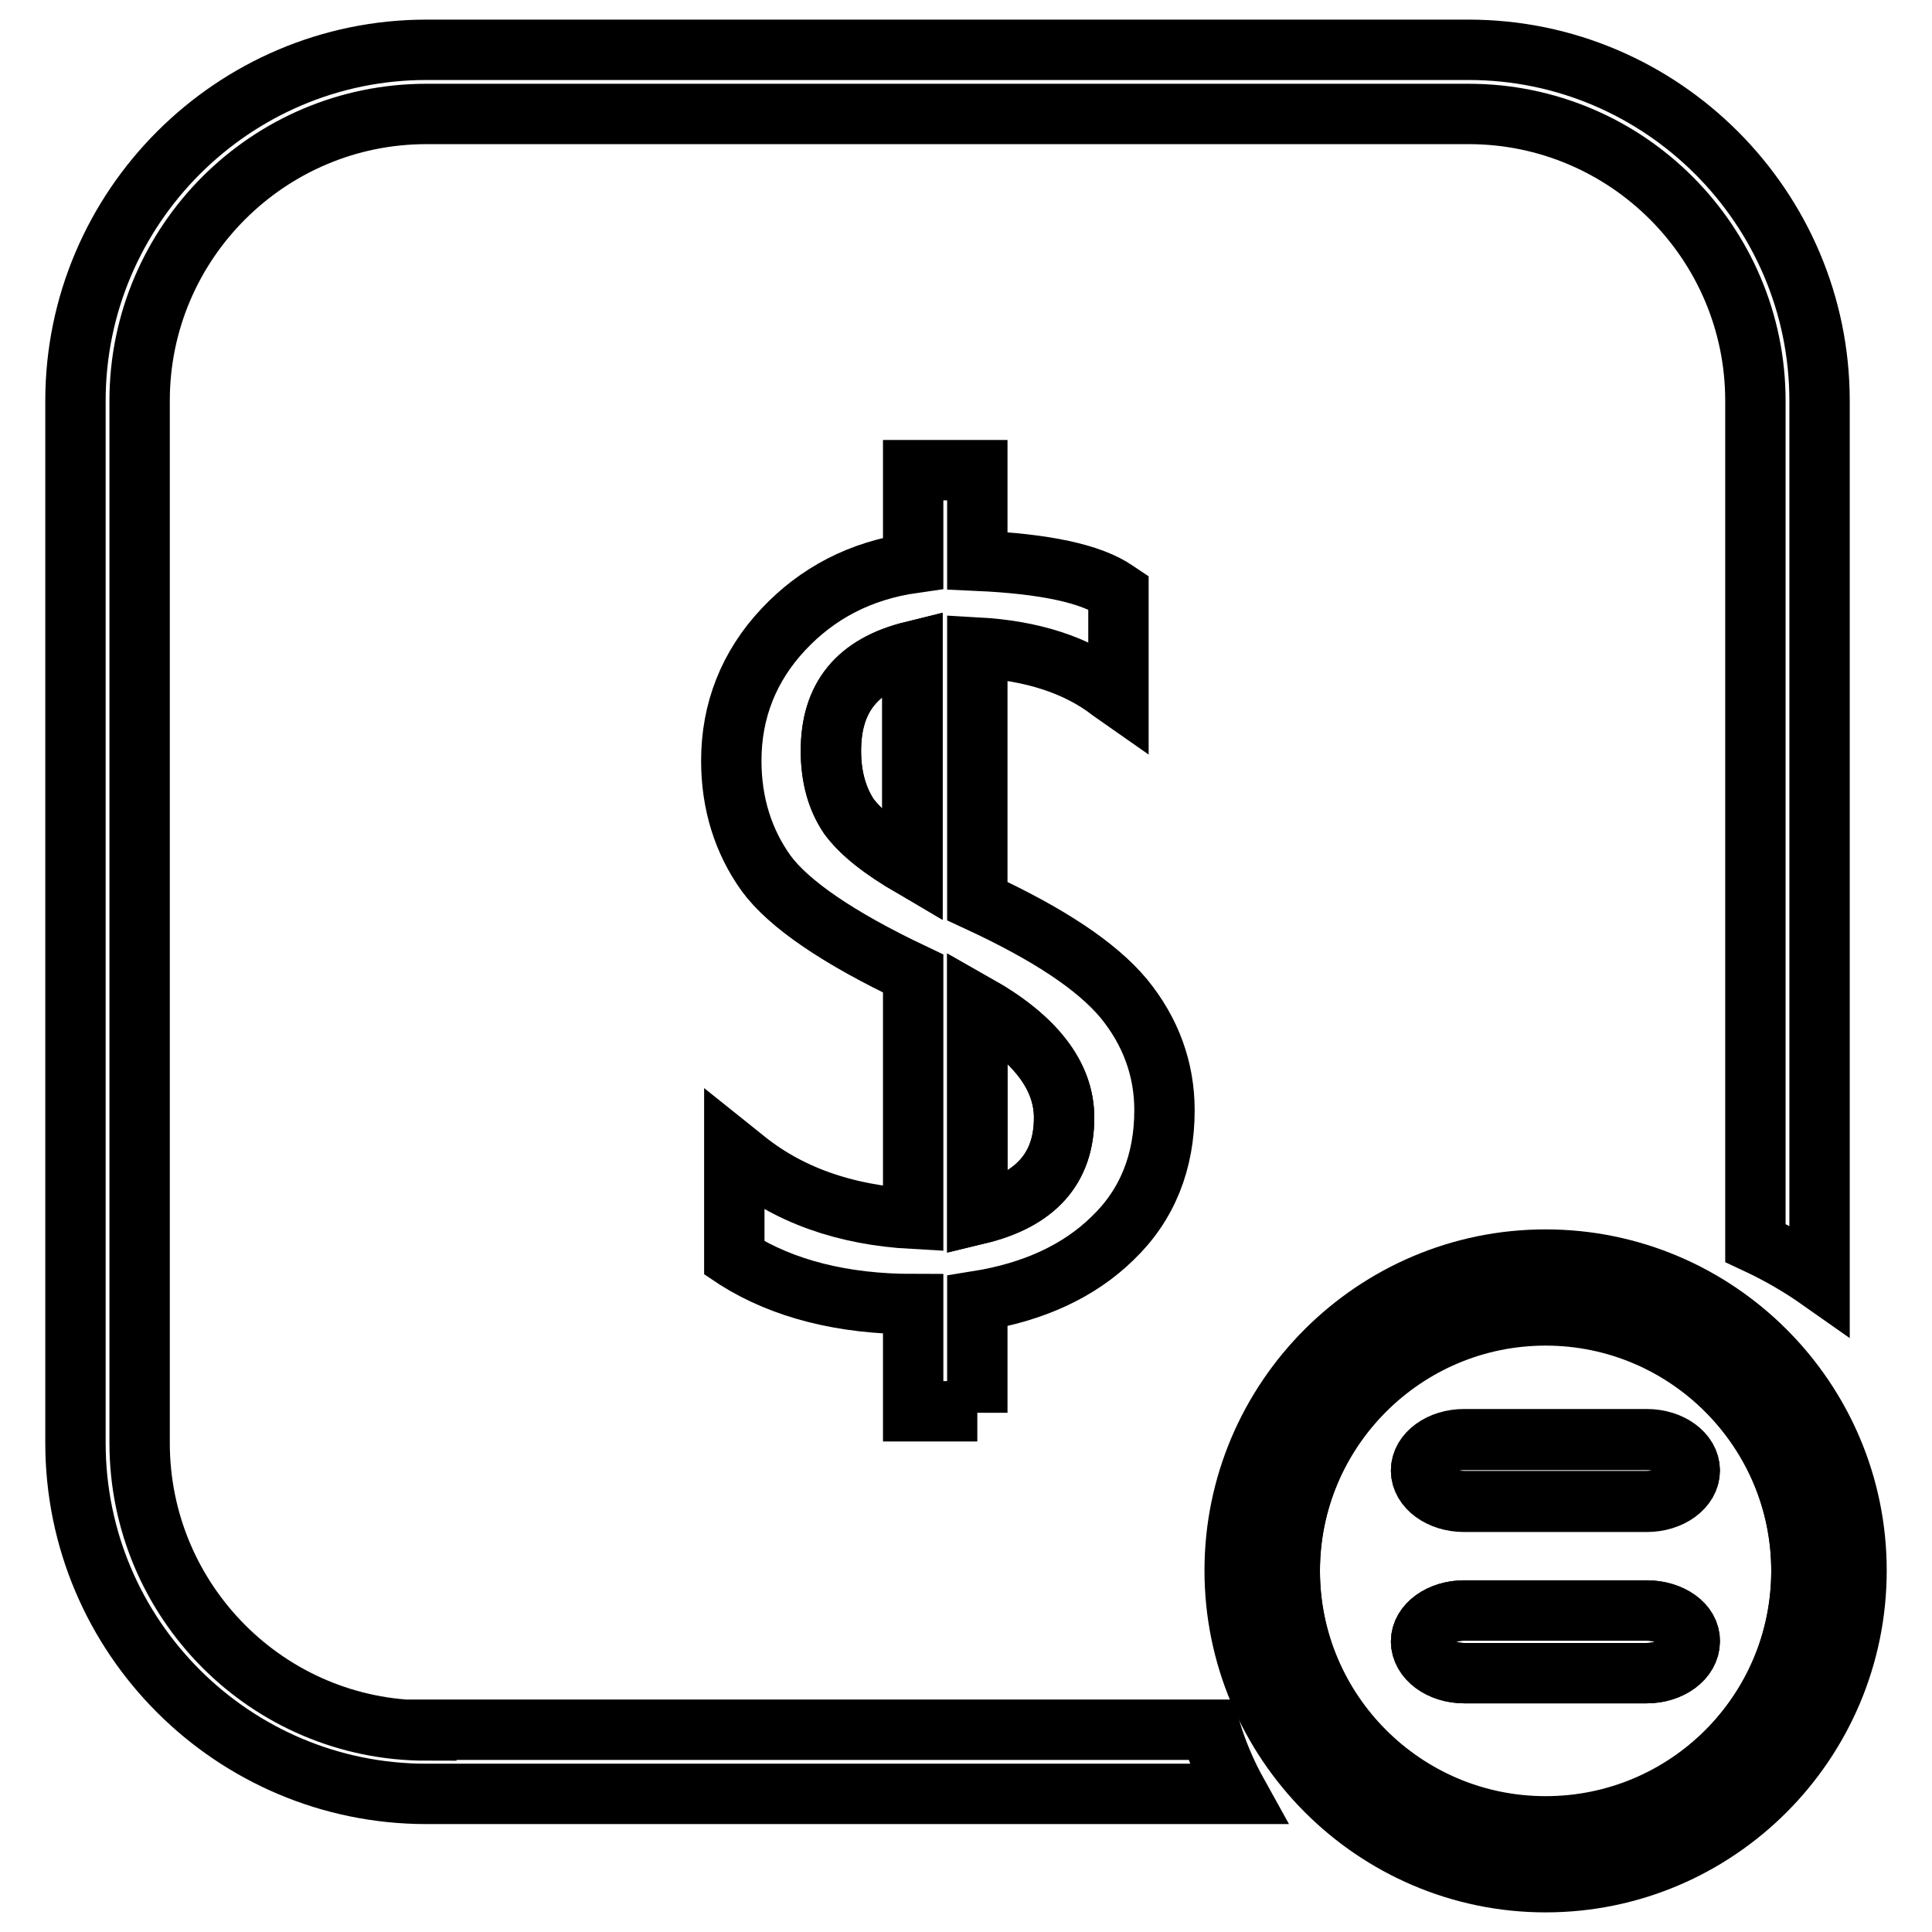
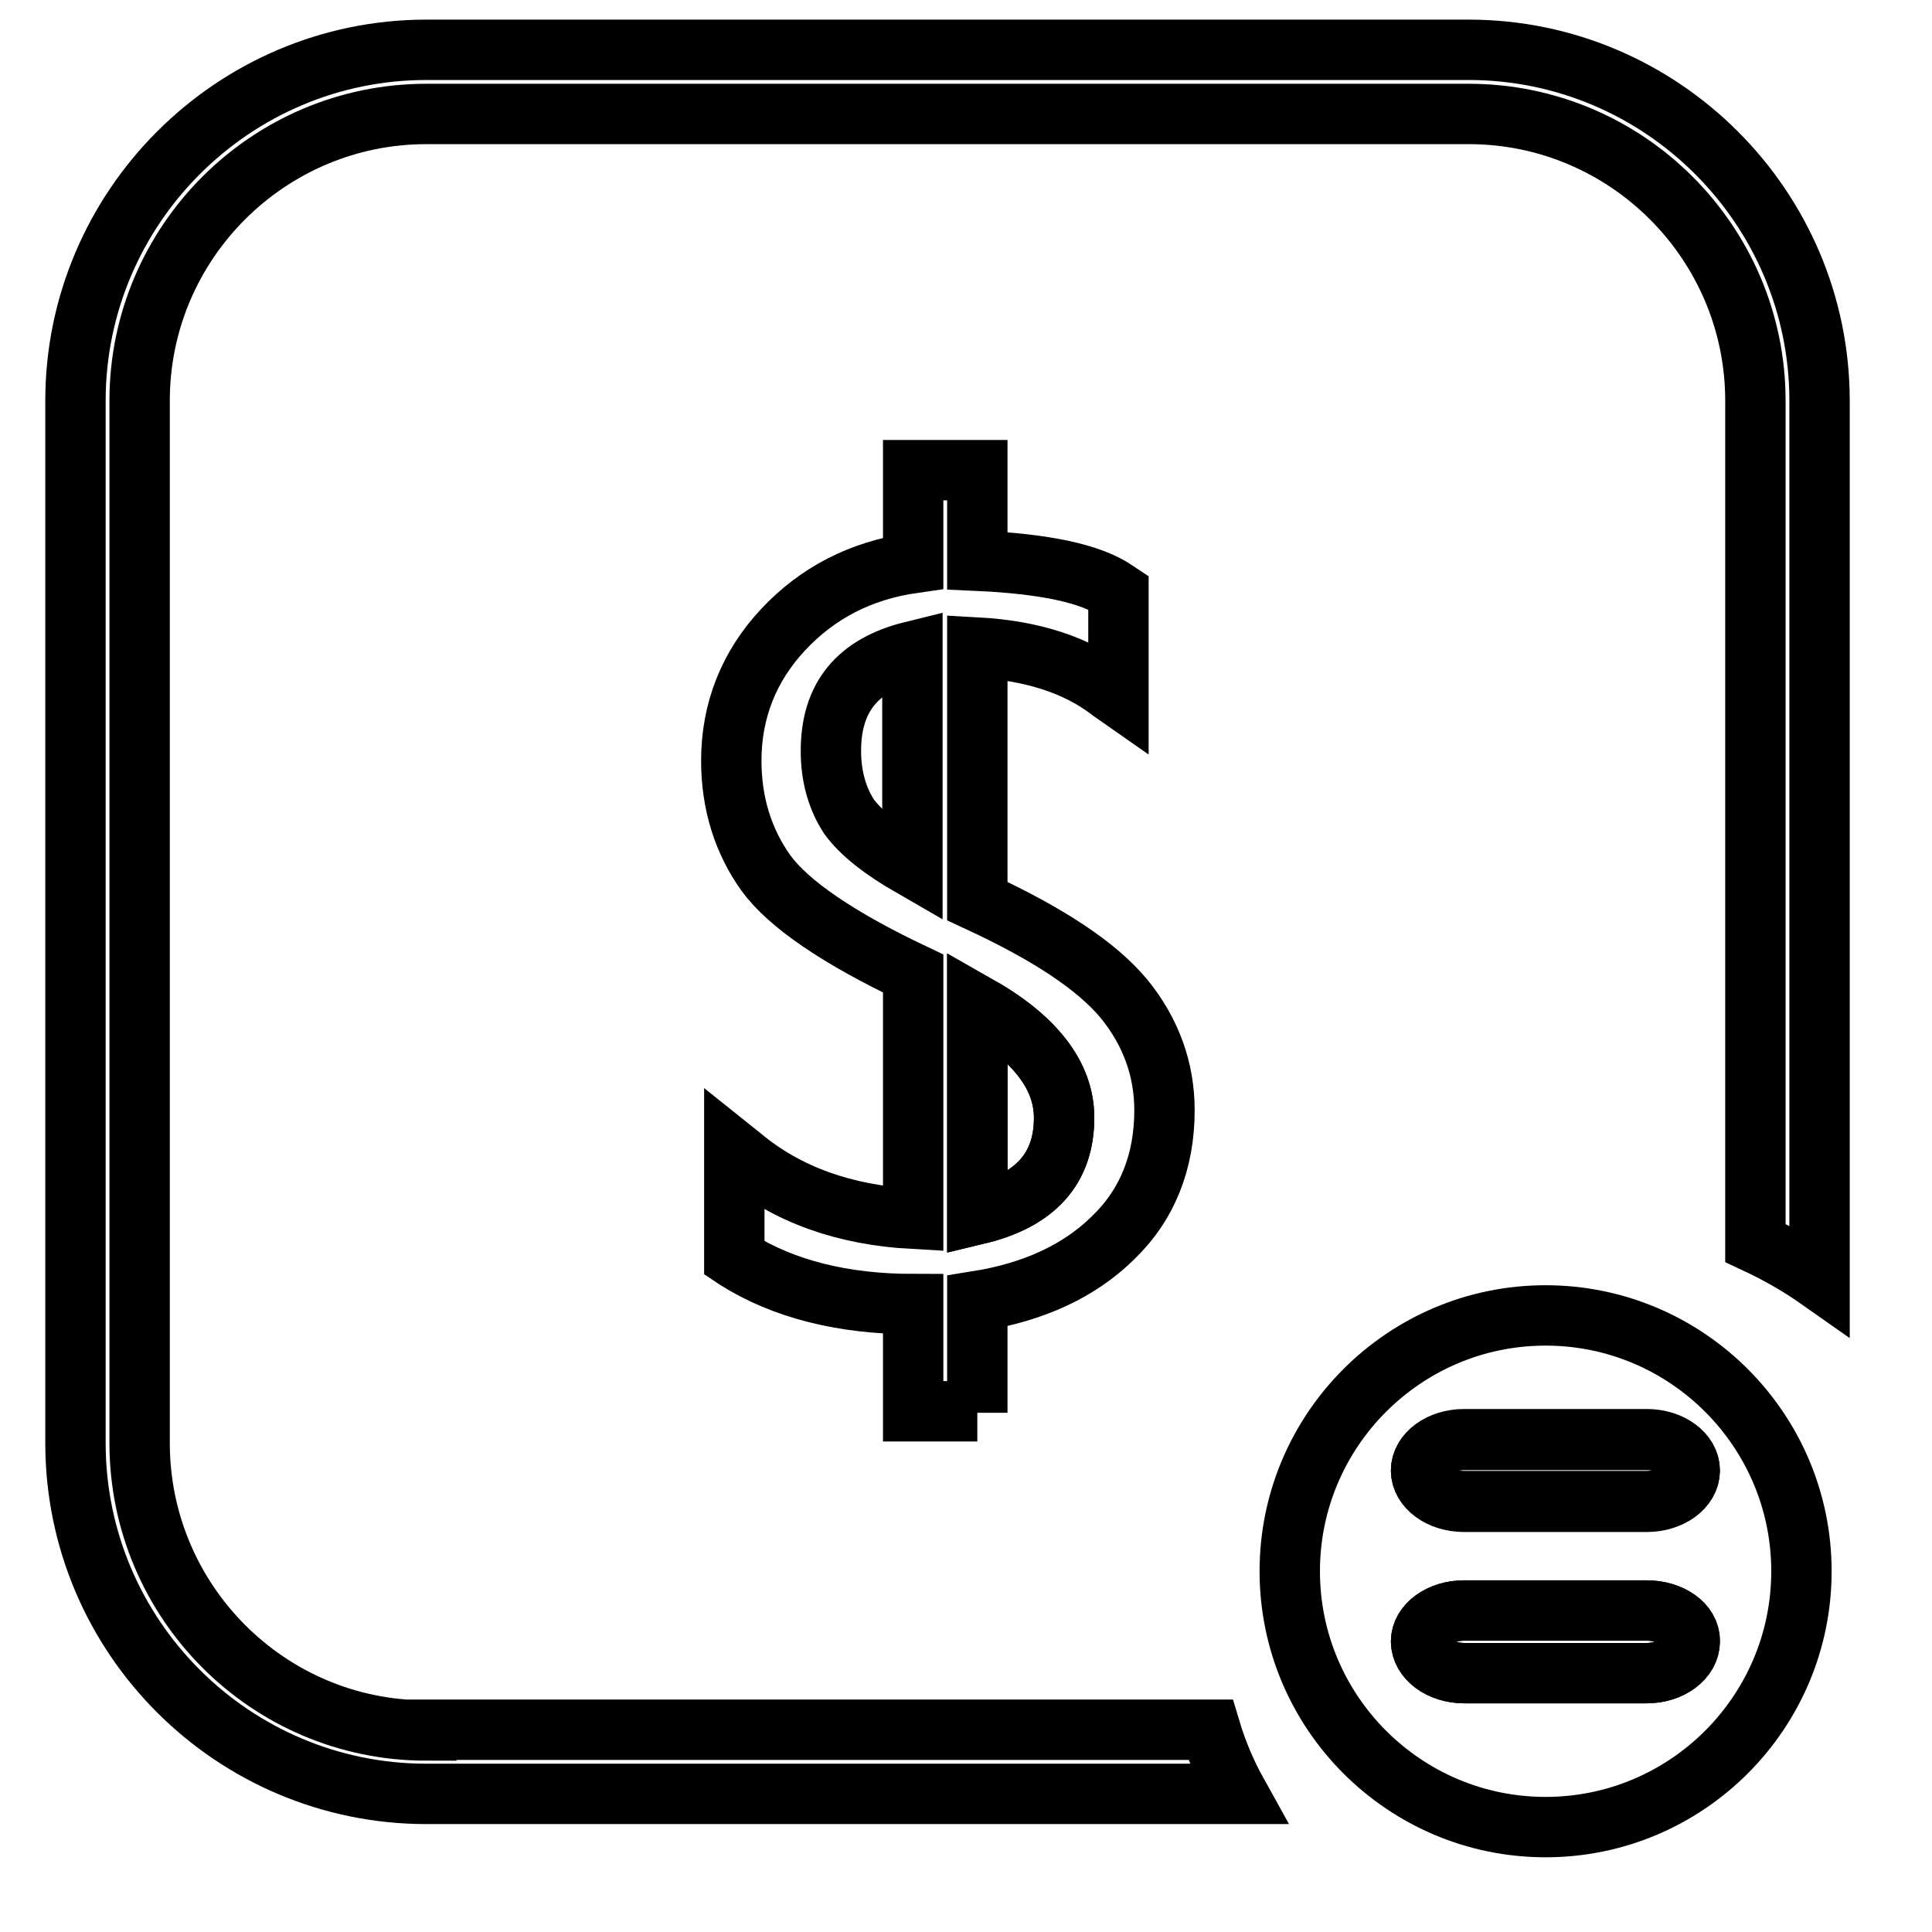
<svg xmlns="http://www.w3.org/2000/svg" version="1.1" x="0px" y="0px" viewBox="0 0 256 256" enable-background="new 0 0 256 256" xml:space="preserve">
  <g>
    <g>
-       <path stroke-width="8" fill-opacity="0" stroke="#000000" d="M120.9,114.9V86.3c-7.3,1.8-10.8,6.1-10.8,13.2c0,3.5,0.8,6.4,2.4,8.7C114.2,110.4,117,112.6,120.9,114.9z" />
      <path stroke-width="8" fill-opacity="0" stroke="#000000" d="M129.5,133.2v27.7c7.8-1.9,11.5-6.1,11.5-12.8C141,142.5,137.1,137.5,129.5,133.2z" />
      <path stroke-width="8" fill-opacity="0" stroke="#000000" d="M204.8,174.3c-18.7,0-33.9,15.2-33.9,33.9c0,18.7,15.2,33.9,33.9,33.9s33.9-15.2,33.9-33.9C238.7,189.5,223.5,174.3,204.8,174.3z M218.2,221.7H194c-3.2,0-5.7-1.9-5.7-4.2c0-2.3,2.6-4.1,5.7-4.1h24.2c3.2,0,5.7,1.9,5.7,4.1S221.4,221.7,218.2,221.7z M218.2,199H194c-3.2,0-5.7-1.9-5.7-4.1s2.6-4.1,5.7-4.1h24.2c3.2,0,5.7,1.9,5.7,4.1S221.4,199,218.2,199z" />
      <path stroke-width="8" fill-opacity="0" stroke="#000000" d="M56.5,229.3c-21,0-38-17.1-38-38.1V53.1c0-21,17.1-38,38-38h138.1c21,0,38,17.1,38,38v111.6c3,1.4,5.8,3,8.5,4.9V53.1c0-25.6-20.9-46.5-46.5-46.5H56.5C30.9,6.6,10,27.5,10,53.1v138.1c0,25.7,20.9,46.5,46.5,46.5H164c-1.5-2.7-2.7-5.5-3.6-8.5H56.5L56.5,229.3z" />
-       <path stroke-width="8" fill-opacity="0" stroke="#000000" d="M204.8,166.9c-22.7,0-41.2,18.5-41.2,41.2c0,22.7,18.5,41.3,41.2,41.3c22.7,0,41.2-18.5,41.2-41.3C246,185.4,227.5,166.9,204.8,166.9z M204.8,242c-18.7,0-33.9-15.2-33.9-33.9c0-18.7,15.2-33.9,33.9-33.9s33.9,15.2,33.9,33.9C238.7,226.9,223.5,242,204.8,242z" />
      <path stroke-width="8" fill-opacity="0" stroke="#000000" d="M129.5,187.2v-14.8c7.5-1.2,13.5-4,17.9-8.3c4.6-4.4,6.9-10.1,6.9-17c0-5.4-1.8-10.4-5.4-14.8c-3.6-4.3-9.9-8.5-19.4-12.9V85.8c7.2,0.4,13.2,2.3,17.7,5.8l1,0.7V78.5l-0.3-0.2c-3.3-2.3-9.5-3.6-18.4-4v-12h-8.5v12.3c-7,1-12.7,4-17.2,8.8c-4.6,4.9-6.9,10.8-6.9,17.4c0,5.7,1.6,10.7,4.6,14.9c3,4.1,9.6,8.6,19.5,13.3v32.5c-9.1-0.5-16.7-3.2-22.7-8.2l-1-0.8v14.2l0.3,0.2c6.2,3.9,14.1,5.9,23.4,5.9v14.2H129.5L129.5,187.2z M110.1,99.5c0-7.1,3.5-11.4,10.8-13.2v28.6c-4-2.3-6.8-4.5-8.4-6.7C111,105.9,110.1,103,110.1,99.5z M141,148.1c0,6.7-3.8,11-11.5,12.8v-27.7C137.1,137.5,141,142.5,141,148.1z" />
      <path stroke-width="8" fill-opacity="0" stroke="#000000" d="M218.2,190.7H194c-3.2,0-5.7,1.9-5.7,4.1s2.6,4.1,5.7,4.1h24.2c3.2,0,5.7-1.9,5.7-4.1S221.4,190.7,218.2,190.7z" />
      <path stroke-width="8" fill-opacity="0" stroke="#000000" d="M218.2,213.4H194c-3.2,0-5.7,1.9-5.7,4.1s2.6,4.2,5.7,4.2h24.2c3.2,0,5.7-1.9,5.7-4.2C224,215.2,221.4,213.4,218.2,213.4z" />
    </g>
  </g>
</svg>